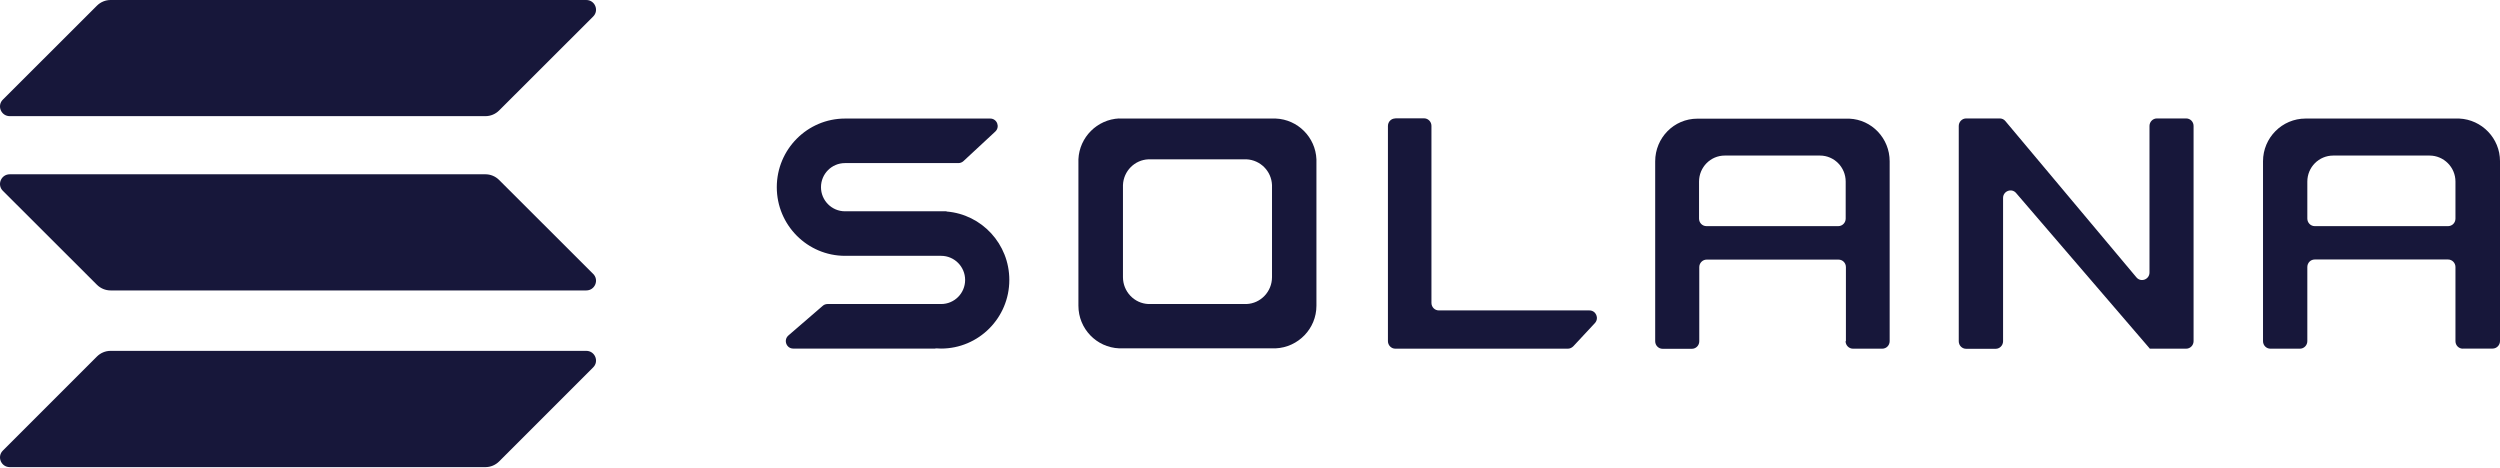
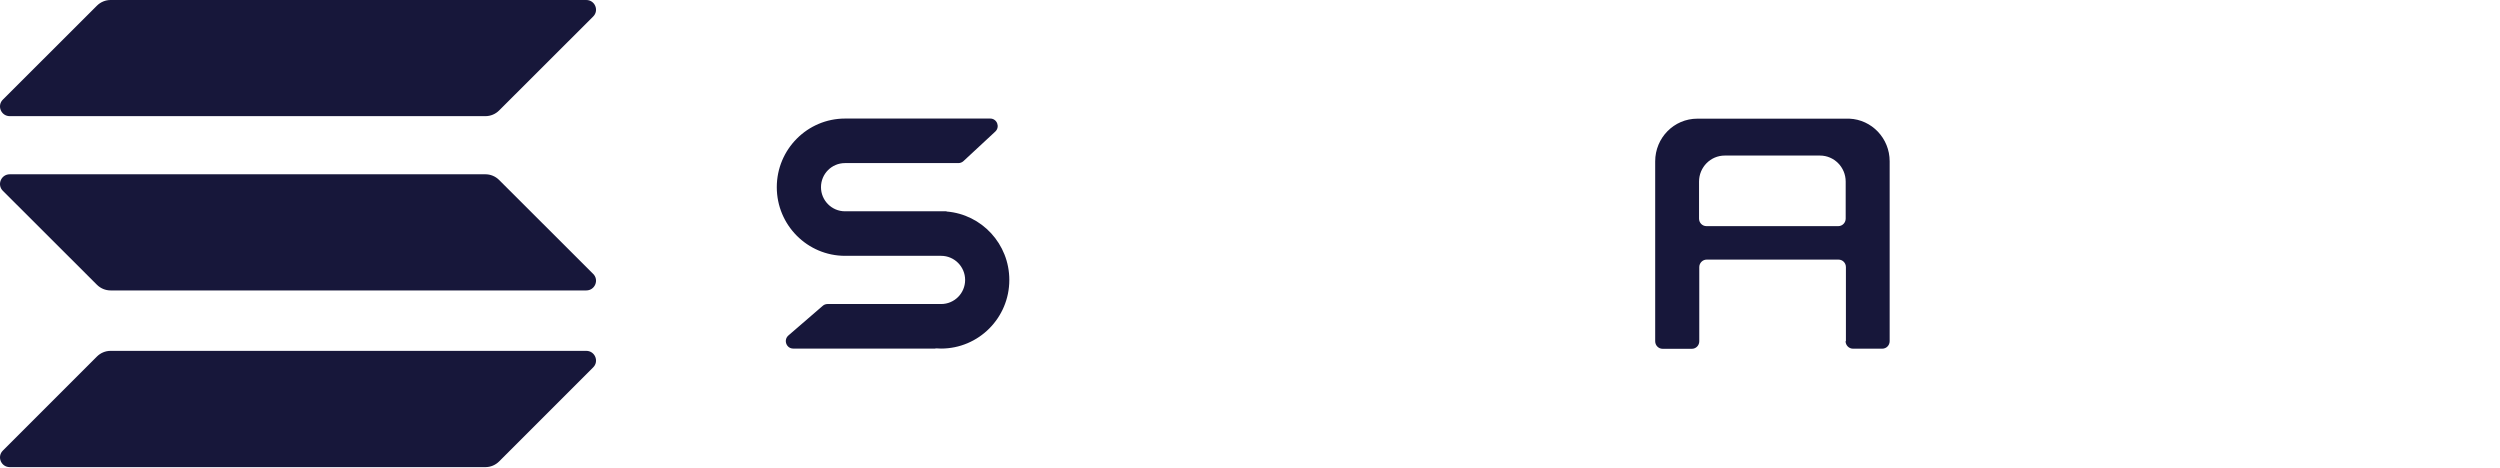
<svg xmlns="http://www.w3.org/2000/svg" width="844" height="158" viewBox="0 0 844 158" fill="none">
  <path d="M285.918 86.369H317.728C322.201 86.369 325.826 90.032 325.826 94.505C325.826 99.016 322.201 102.64 317.728 102.64H279.364C278.747 102.64 278.168 102.872 277.744 103.257L266.177 113.244C264.403 114.786 265.483 117.678 267.796 117.678H315.801C315.801 117.678 315.839 117.678 315.839 117.639C315.839 117.601 315.878 117.601 315.878 117.601C316.495 117.639 317.073 117.678 317.69 117.678C330.414 117.678 340.747 107.306 340.747 94.505C340.747 82.359 331.455 72.373 319.579 71.409C319.579 71.409 319.541 71.409 319.541 71.37C319.541 71.332 319.541 71.332 319.502 71.332H285.263C280.79 71.332 277.166 67.669 277.166 63.196C277.166 58.685 280.79 55.06 285.263 55.06H323.551C324.168 55.06 324.785 54.829 325.247 54.405L336.005 44.419C337.701 42.838 336.583 40.023 334.308 40.023H285.918C285.726 40.023 285.494 40.023 285.302 40.023C272.578 40.023 262.244 50.395 262.244 63.196C262.244 75.997 272.578 86.369 285.302 86.369C285.494 86.369 285.687 86.369 285.918 86.369Z" fill="#17173A" />
-   <path d="M471.072 39.984C469.684 39.984 468.565 41.102 468.565 42.529V115.172C468.565 116.56 469.684 117.716 471.072 117.716H529.294C529.988 117.716 530.643 117.408 531.144 116.907L538.432 109.08C539.935 107.46 538.817 104.8 536.581 104.8H485.762C484.374 104.8 483.256 103.681 483.256 102.255V42.491C483.256 41.102 482.138 39.946 480.75 39.946H471.072V39.984Z" fill="#17173A" />
-   <path fill-rule="evenodd" clip-rule="evenodd" d="M377.839 39.984C377.839 40.023 377.839 40.023 377.839 39.984C370.398 40.331 364.421 46.308 364.074 53.749V102.602C364.074 102.795 364.074 103.026 364.074 103.219C364.074 110.969 370.166 117.292 377.839 117.601H430.663C438.298 117.254 444.428 110.93 444.428 103.219C444.428 103.026 444.428 102.795 444.428 102.602V53.788C444.12 46.346 438.143 40.331 430.702 40.023H377.839V39.984ZM387.71 53.788C387.671 53.788 387.671 53.788 387.71 53.788C383.045 53.981 379.304 57.759 379.112 62.463V93.194C379.112 93.309 379.112 93.464 379.112 93.579C379.112 98.438 382.929 102.448 387.71 102.64H420.831C425.612 102.448 429.429 98.438 429.429 93.579C429.429 93.464 429.429 93.309 429.429 93.194V62.463C429.237 57.759 425.496 54.019 420.831 53.788H387.71Z" fill="#17173A" />
  <path fill-rule="evenodd" clip-rule="evenodd" d="M623.066 115.172C623.066 116.56 624.184 117.716 625.572 117.716H635.442C636.831 117.716 637.949 116.598 637.949 115.172V55.06C637.949 54.868 637.949 54.636 637.949 54.444C637.949 46.693 631.895 40.37 624.338 40.062H573.635C573.442 40.062 573.211 40.062 573.018 40.062C565.152 40.062 558.79 46.501 558.79 54.482C558.79 54.675 558.79 54.906 558.79 55.099V115.21C558.79 116.598 559.908 117.755 561.296 117.755H571.167C572.555 117.755 573.673 116.637 573.673 115.21V90.186C573.673 88.798 574.791 87.642 576.179 87.642H620.675C622.063 87.642 623.181 88.76 623.181 90.186V115.172H623.066ZM573.596 73.799V61.307C573.596 56.449 577.49 52.516 582.272 52.516H614.429C619.21 52.516 623.104 56.449 623.104 61.307V73.799C623.104 75.188 621.986 76.344 620.598 76.344H576.102C574.714 76.344 573.596 75.226 573.596 73.799Z" fill="#17173A" />
-   <path fill-rule="evenodd" clip-rule="evenodd" d="M831.469 117.716C830.081 117.716 828.963 116.598 828.963 115.172V90.148C828.963 88.76 827.845 87.603 826.456 87.603H781.46C780.072 87.603 778.954 88.721 778.954 90.148V115.172C778.954 116.56 777.835 117.716 776.447 117.716H766.499C765.111 117.716 763.993 116.598 763.993 115.172V55.06C763.993 54.868 763.993 54.636 763.993 54.444C763.993 46.501 770.432 40.023 778.375 40.023C778.568 40.023 778.799 40.023 778.992 40.023H830.235C837.87 40.37 844 46.693 844 54.405C844 54.598 844 54.829 844 55.022V115.133C844 116.521 842.882 117.678 841.494 117.678H831.469V117.716ZM778.954 61.307V73.799C778.954 75.188 780.072 76.344 781.46 76.344H826.456C827.845 76.344 828.963 75.226 828.963 73.799V61.307C828.963 56.449 825.03 52.516 820.21 52.516H787.706C782.848 52.516 778.954 56.449 778.954 61.307Z" fill="#17173A" />
-   <path d="M675.118 39.984C675.85 39.984 676.544 40.293 677.007 40.871L721.271 93.656C722.775 95.43 725.667 94.351 725.667 91.999V42.529C725.667 41.141 726.785 39.984 728.173 39.984H738.044C739.432 39.984 740.55 41.102 740.55 42.529V115.172C740.55 116.56 739.432 117.716 738.044 117.716H725.782C725.744 117.716 725.705 117.678 725.705 117.639C725.705 117.601 725.705 117.601 725.667 117.562L680.631 65.162C679.128 63.389 676.236 64.507 676.236 66.82V115.21C676.236 116.598 675.118 117.755 673.73 117.755H663.782C662.394 117.755 661.275 116.637 661.275 115.21V42.529C661.275 41.141 662.394 39.984 663.782 39.984H675.118V39.984Z" fill="#17173A" />
  <path d="M32.71 120.377C33.944 119.143 35.602 118.449 37.337 118.449H197.93C200.86 118.449 202.325 121.996 200.243 124.04L168.51 155.773C167.276 157.007 165.618 157.701 163.883 157.701H3.291C0.361 157.701 -1.105 154.153 0.977 152.11L32.71 120.377Z" fill="#17173A" />
  <path d="M32.71 1.928C33.944 0.694 35.602 0 37.337 0H197.93C200.86 0 202.325 3.547 200.243 5.591L168.51 37.285C167.276 38.519 165.618 39.213 163.883 39.213H3.291C0.361 39.213 -1.105 35.666 0.977 33.622L32.71 1.928Z" fill="#17173A" />
  <path d="M168.51 60.767C167.276 59.533 165.618 58.839 163.883 58.839H3.291C0.361 58.839 -1.105 62.386 0.977 64.43L32.71 96.124C33.944 97.358 35.602 98.052 37.337 98.052H197.93C200.86 98.052 202.325 94.505 200.243 92.461L168.51 60.767Z" fill="#17173A" />
</svg>